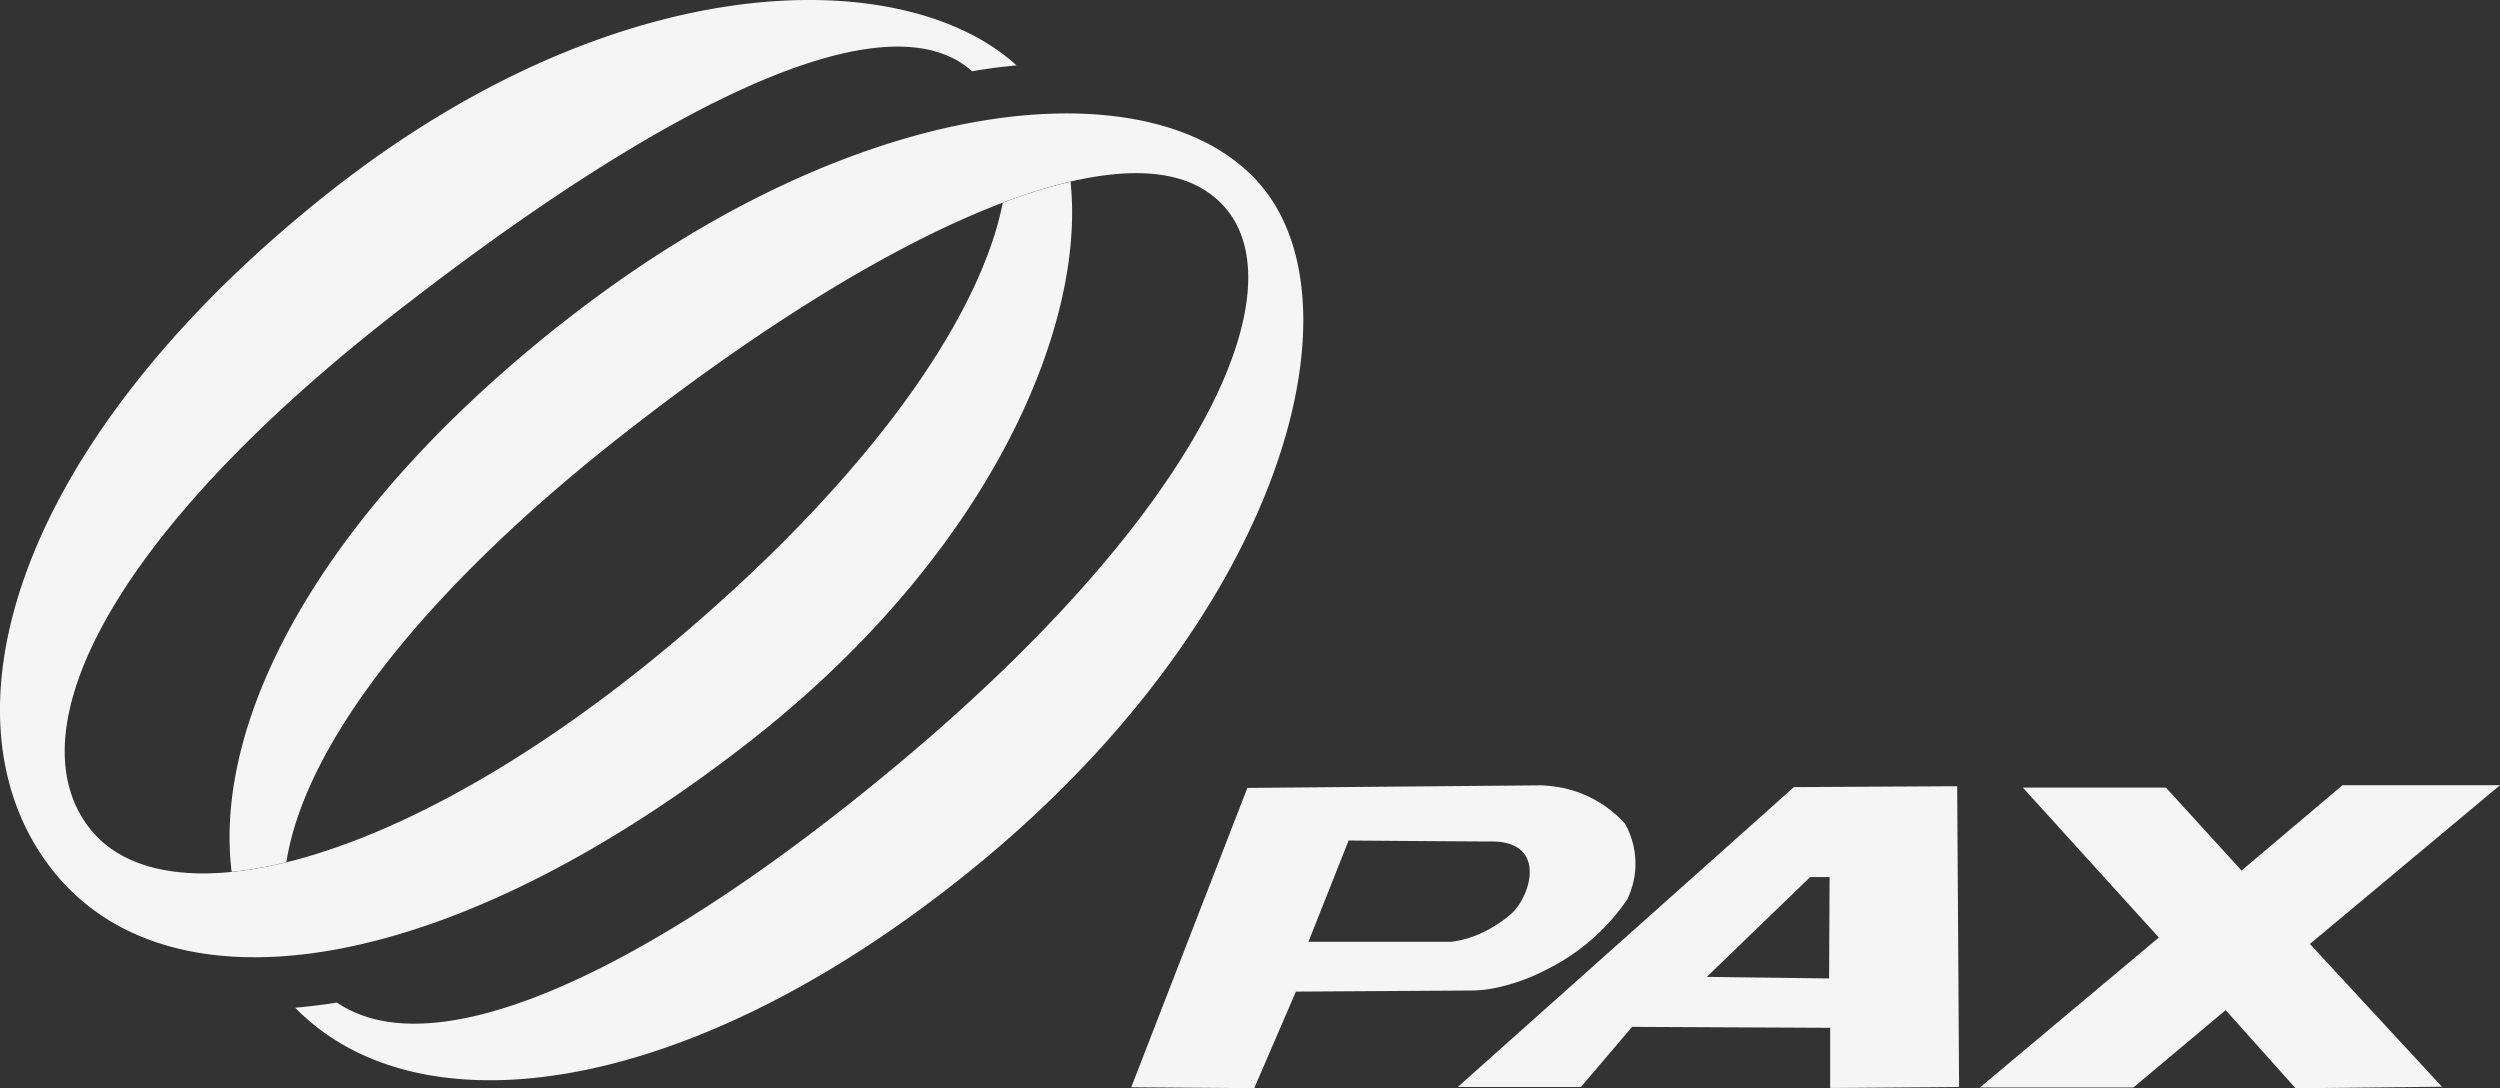
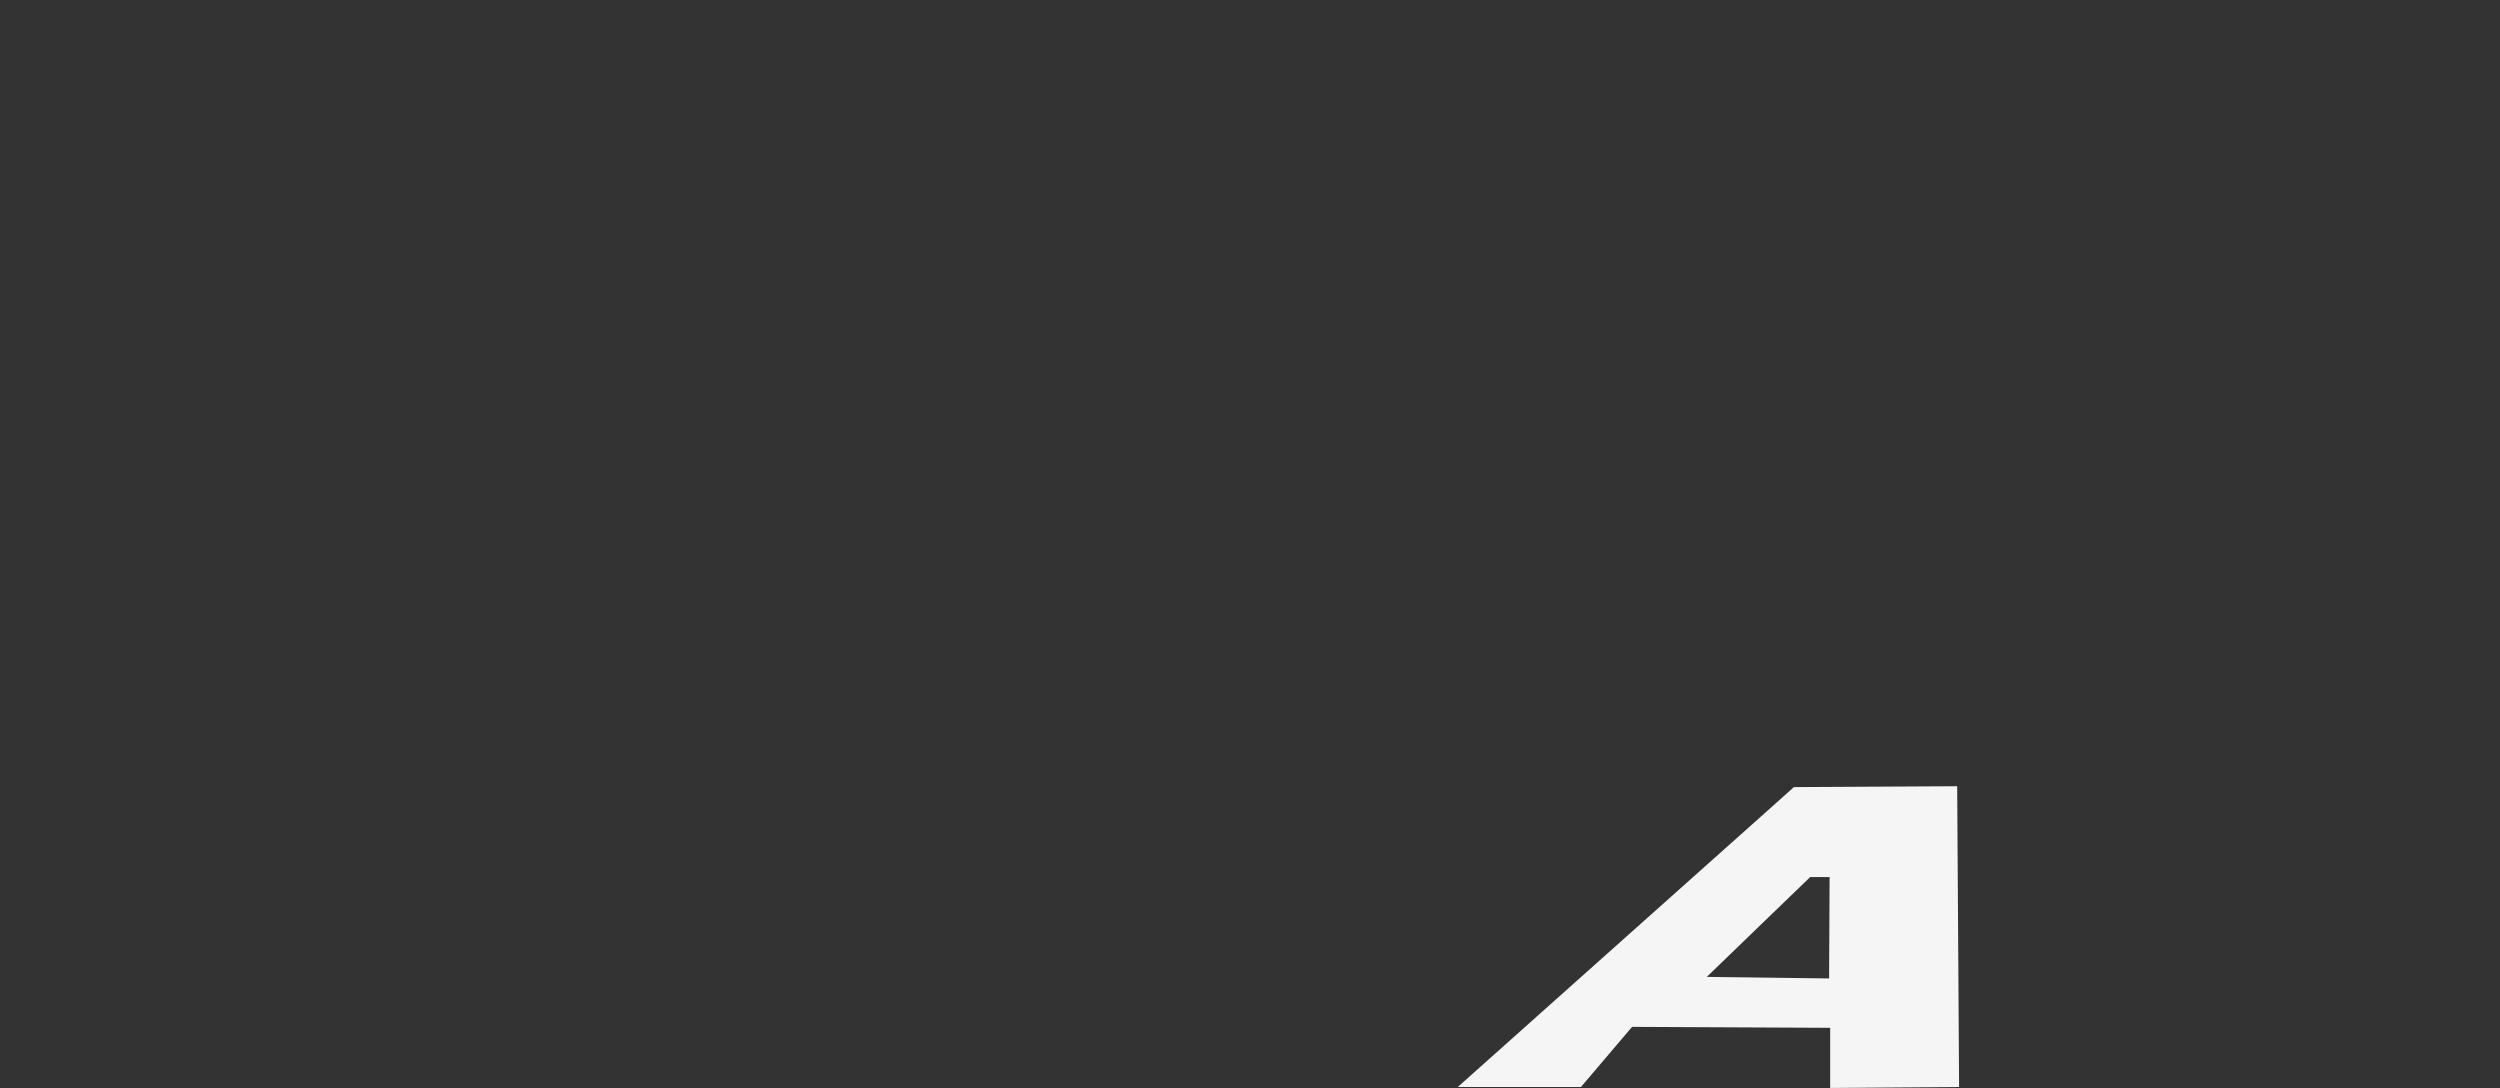
<svg xmlns="http://www.w3.org/2000/svg" width="175.288" height="76.305" viewBox="0 0 175.288 76.305">
  <rect x="0" y="0" width="175.288" height="76.305" fill="#333333" stroke="none" />
  <g id="Group_87706" data-name="Group 87706" transform="translate(0)">
-     <path id="Path_54869" data-name="Path 54869" d="M22.568,13.887C43.2-2.672,63.451-2.57,71.274,4.585c-.671.062-1.332.134-1.98.232q-.569.08-1.136.177c-5.992-5.352-21.451,2.117-40.634,17.1C7.525,37.72.949,51.426,6.346,58.15s22.44,2.612,41.62-13.742C61.248,33.081,68.75,22.117,70.311,14.213a37.544,37.544,0,0,1,4.749-1.476c1.095,10.257-5.8,26.2-22.445,39.213-21.259,16.616-40.752,19.522-48.979,9S.9,31.271,22.568,13.887" transform="translate(0 0.001)" fill="#f5f5f5" fill-rule="evenodd" />
-     <path id="Path_54870" data-name="Path 54870" d="M202.814,103.425c21.744-17.173,42.932-18.145,49.523-9.123s.33,30.137-20.425,47.126c-19.154,15.68-37.689,18.74-46.823,10.817l-.134-.115c-.121-.107-.24-.215-.357-.326l-.034-.032q-.205-.195-.4-.4.392-.034.781-.076h0l.459-.052h0l.5-.064h0l.228-.031h.046l.134-.02h0l.091-.013h0l.046-.007h0l.091-.013h0l.046-.007h0l.091-.013h0l.046-.007h0l.046-.007h0l.227-.036h0l.046-.008h0l.046-.008h0a7.563,7.563,0,0,0,.695.423h.012q.17.091.346.174l.038.017q.162.076.33.145l.064.027q.156.063.315.121l.091.032q.15.051.3.1l.109.032h0c7.934,2.31,22.251-5.3,37.725-18.359,22.539-19.034,28.475-35.4,20.507-39.858-6.2-3.465-20.8,1.964-40.285,17.163-14.232,11.1-22.528,21.97-23.791,30.142a27.74,27.74,0,0,1-3.838.679c-1.309-10.7,6.2-25.074,23.1-38.424" transform="translate(-163.464 -80.716)" fill="#f5f5f5" fill-rule="evenodd" />
-     <path id="Path_54871" data-name="Path 54871" d="M909.672,628.07a13.7,13.7,0,0,0,3.716-1.319,14.758,14.758,0,0,0,5.644-4.91,5.73,5.73,0,0,0-.155-5.308,8.1,8.1,0,0,0-5.49-2.664c-.229-.024-.363-.028-.363-.028l-3.354.029-17.273.152-8.142,20.988,8.623.063,2.923-6.77,12.307-.076a8.875,8.875,0,0,0,1.563-.156m-12.992-3.26,2.818-7.1s8.837.067,9.909.067h.268c3.757.1,2.564,3.9,1.208,5.086a8.575,8.575,0,0,1-1.208.873,7.476,7.476,0,0,1-2.965,1.073Z" transform="translate(-804.938 -558.777)" fill="#f5f5f5" />
    <path id="Path_54872" data-name="Path 54872" d="M1163.061,614.534l-1.8,1.61L1145.728,630l-3.716,3.315-2.518,2.247h8.637l3.586-4.218,9.545.046,4.344.021v4.218l9.039-.067-.134-21.09Zm2.469,13.416-4.269-.055-4.305-.055,4.305-4.159,2.943-2.839h1.362Z" transform="translate(-1037.283 -559.346)" fill="#f5f5f5" />
-     <path id="Path_54873" data-name="Path 54873" d="M1583.955,613.727h-11.04l-7.081,5.984-5.3-5.816H1550.5l9.535,10.513-12.545,10.513h10.761l6.468-5.424,4.906,5.481,10.259-.111-9.257-10.01Z" transform="translate(-1408.668 -558.672)" fill="#f5f5f5" />
  </g>
</svg>